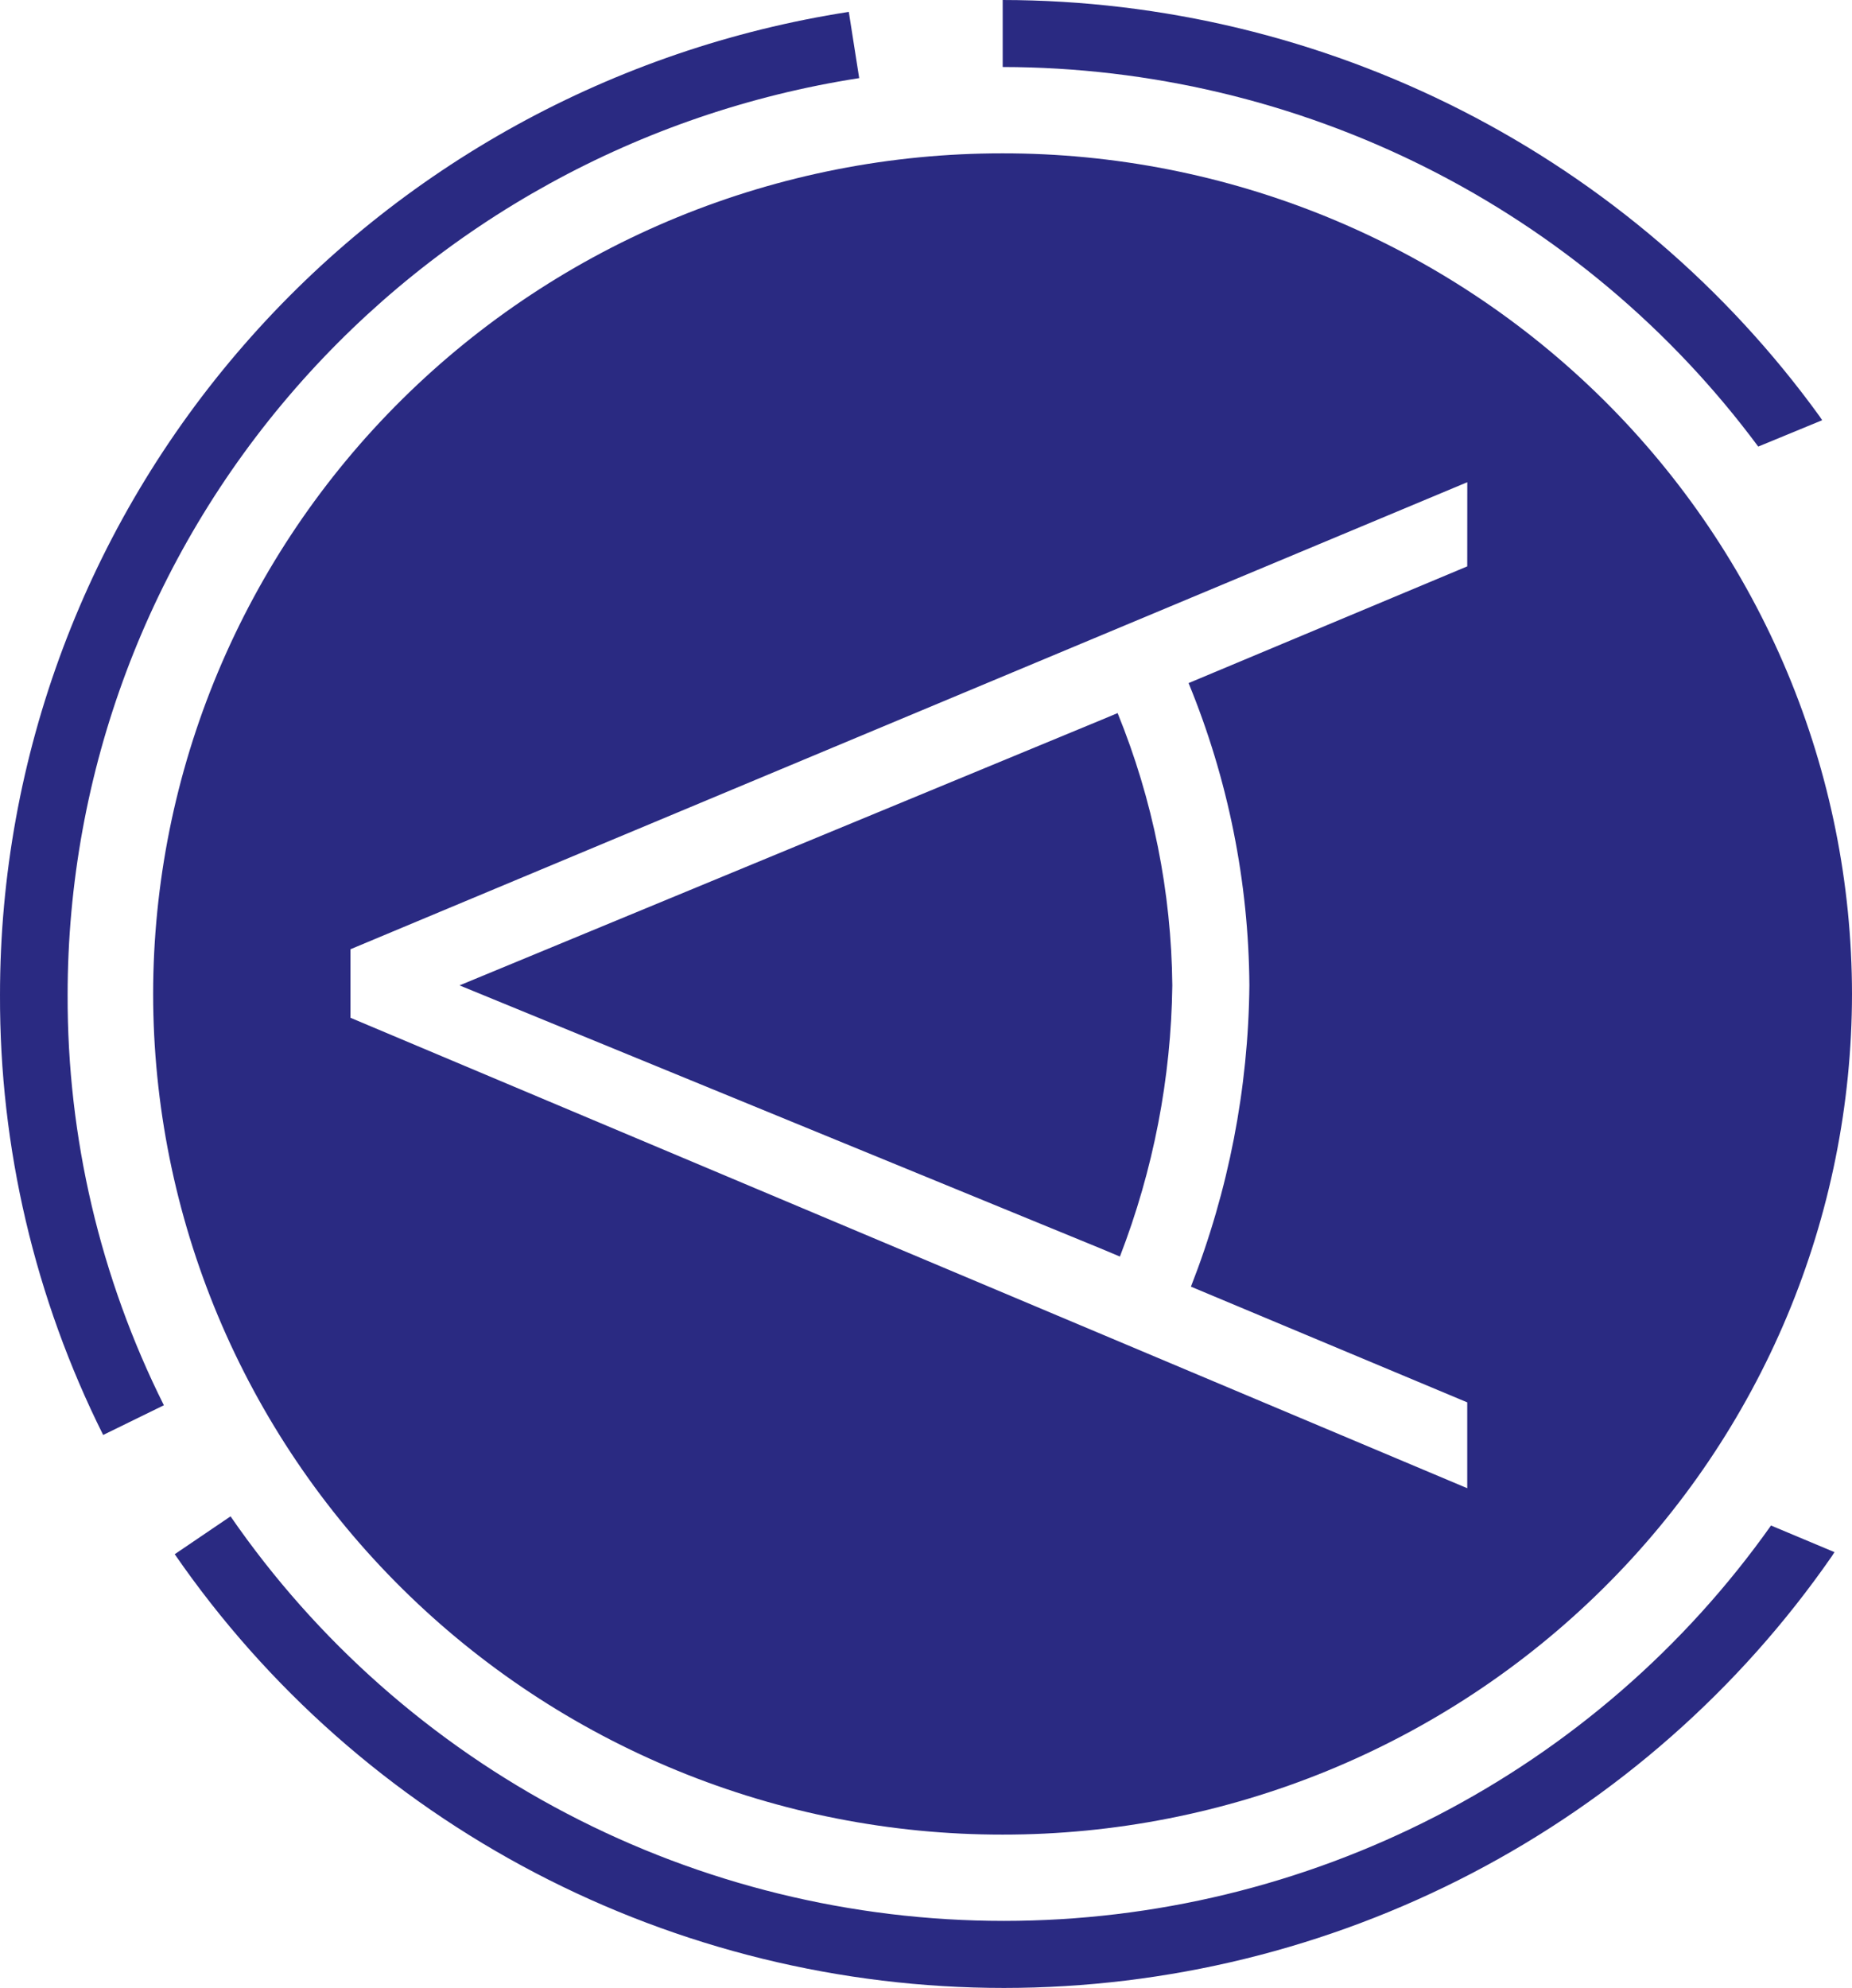
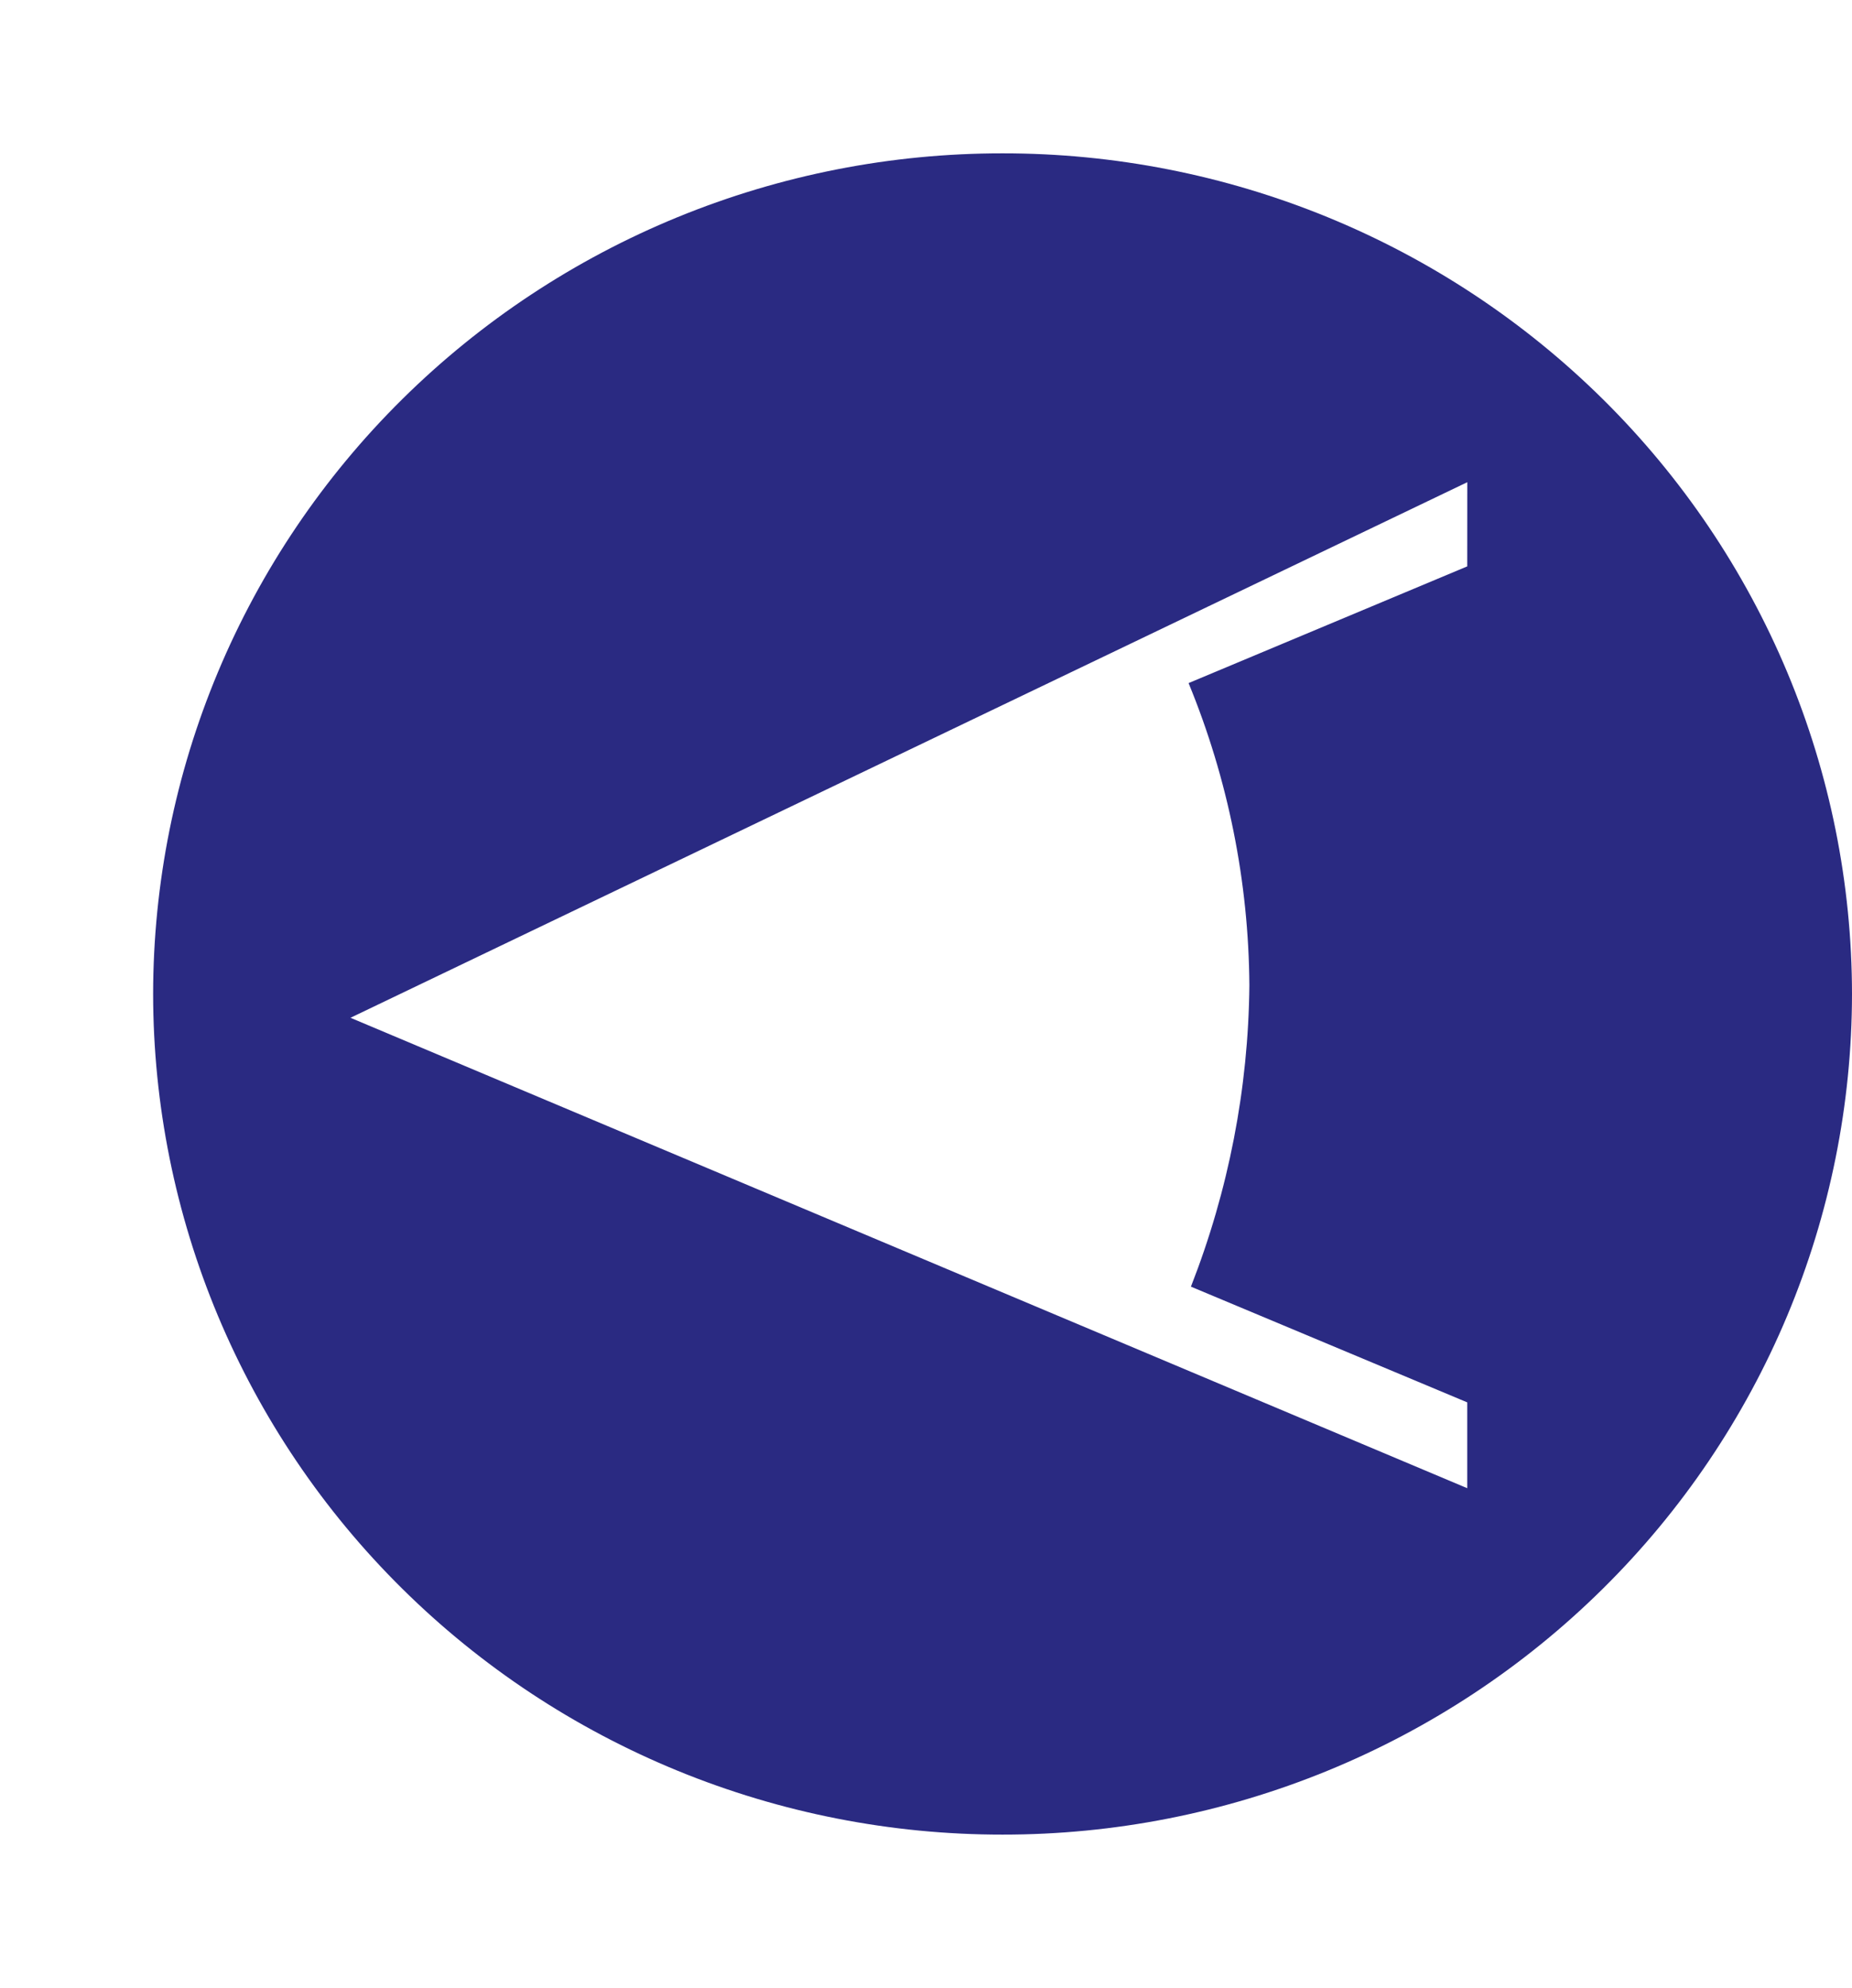
<svg xmlns="http://www.w3.org/2000/svg" width="41" height="44" viewBox="0 0 41 44" fill="none">
-   <path d="M32.482 12.536L26.313 15.119C27.187 17.244 27.644 19.516 27.659 21.811C27.637 24.092 27.198 26.351 26.365 28.478L32.482 31.039V32.939L7.759 22.527V21.01L32.483 10.673L32.482 12.536ZM22.195 3.394C19.727 3.392 17.283 3.872 15.002 4.806C12.722 5.74 10.649 7.111 8.903 8.838C7.156 10.566 5.771 12.618 4.825 14.876C3.879 17.134 3.392 19.555 3.39 22C3.392 24.445 3.879 26.865 4.825 29.124C5.771 31.382 7.156 33.434 8.903 35.161C10.649 36.889 12.722 38.259 15.002 39.193C17.283 40.127 19.727 40.608 22.195 40.606C24.663 40.608 27.107 40.127 29.388 39.193C31.669 38.259 33.741 36.889 35.487 35.161C37.234 33.434 38.619 31.382 39.565 29.124C40.511 26.865 40.998 24.445 41 22C40.998 19.555 40.511 17.134 39.565 14.876C38.619 12.618 37.234 10.566 35.487 8.838C33.741 7.111 31.669 5.74 29.388 4.806C27.107 3.872 24.663 3.392 22.195 3.394Z" fill="#2A2A82" />
-   <path d="M24.793 27.811C25.534 25.894 25.927 23.863 25.953 21.81C25.933 19.744 25.523 17.7 24.742 15.783L24.369 15.939L10.173 21.81L24.369 27.634L24.793 27.812" fill="#2A2A82" />
-   <path d="M38.923 9.883C36.994 7.283 34.476 5.168 31.571 3.709C28.666 2.25 25.455 1.488 22.198 1.483V0C25.735 0.005 29.22 0.844 32.365 2.447C35.511 4.051 38.225 6.372 40.286 9.22L40.339 9.301L38.925 9.884" fill="#2A2A82" />
-   <path d="M2.285 31.763C0.772 28.735 -0.01 25.401 9.41788e-05 22.023C-0.001 16.739 1.917 11.63 5.404 7.631C8.844 3.682 13.588 1.071 18.791 0.263L19.021 1.729C14.169 2.482 9.745 4.918 6.536 8.601C3.285 12.331 1.497 17.095 1.497 22.023C1.488 25.172 2.217 28.281 3.628 31.103L2.285 31.76" fill="#2A2A82" />
-   <path d="M22.226 44C18.609 44 15.046 43.125 11.847 41.452C8.648 39.779 5.909 37.358 3.868 34.4L5.104 33.562C7.007 36.321 9.562 38.579 12.546 40.139C15.529 41.7 18.852 42.516 22.226 42.516C25.558 42.515 28.84 41.719 31.796 40.196C34.752 38.673 37.294 36.467 39.207 33.765L40.612 34.354L40.551 34.449C38.507 37.394 35.771 39.801 32.579 41.465C29.386 43.129 25.833 43.999 22.226 44Z" fill="#2A2A82" />
+   <path d="M32.482 12.536L26.313 15.119C27.187 17.244 27.644 19.516 27.659 21.811C27.637 24.092 27.198 26.351 26.365 28.478L32.482 31.039V32.939L7.759 22.527L32.483 10.673L32.482 12.536ZM22.195 3.394C19.727 3.392 17.283 3.872 15.002 4.806C12.722 5.74 10.649 7.111 8.903 8.838C7.156 10.566 5.771 12.618 4.825 14.876C3.879 17.134 3.392 19.555 3.39 22C3.392 24.445 3.879 26.865 4.825 29.124C5.771 31.382 7.156 33.434 8.903 35.161C10.649 36.889 12.722 38.259 15.002 39.193C17.283 40.127 19.727 40.608 22.195 40.606C24.663 40.608 27.107 40.127 29.388 39.193C31.669 38.259 33.741 36.889 35.487 35.161C37.234 33.434 38.619 31.382 39.565 29.124C40.511 26.865 40.998 24.445 41 22C40.998 19.555 40.511 17.134 39.565 14.876C38.619 12.618 37.234 10.566 35.487 8.838C33.741 7.111 31.669 5.74 29.388 4.806C27.107 3.872 24.663 3.392 22.195 3.394Z" fill="#2A2A82" />
</svg>